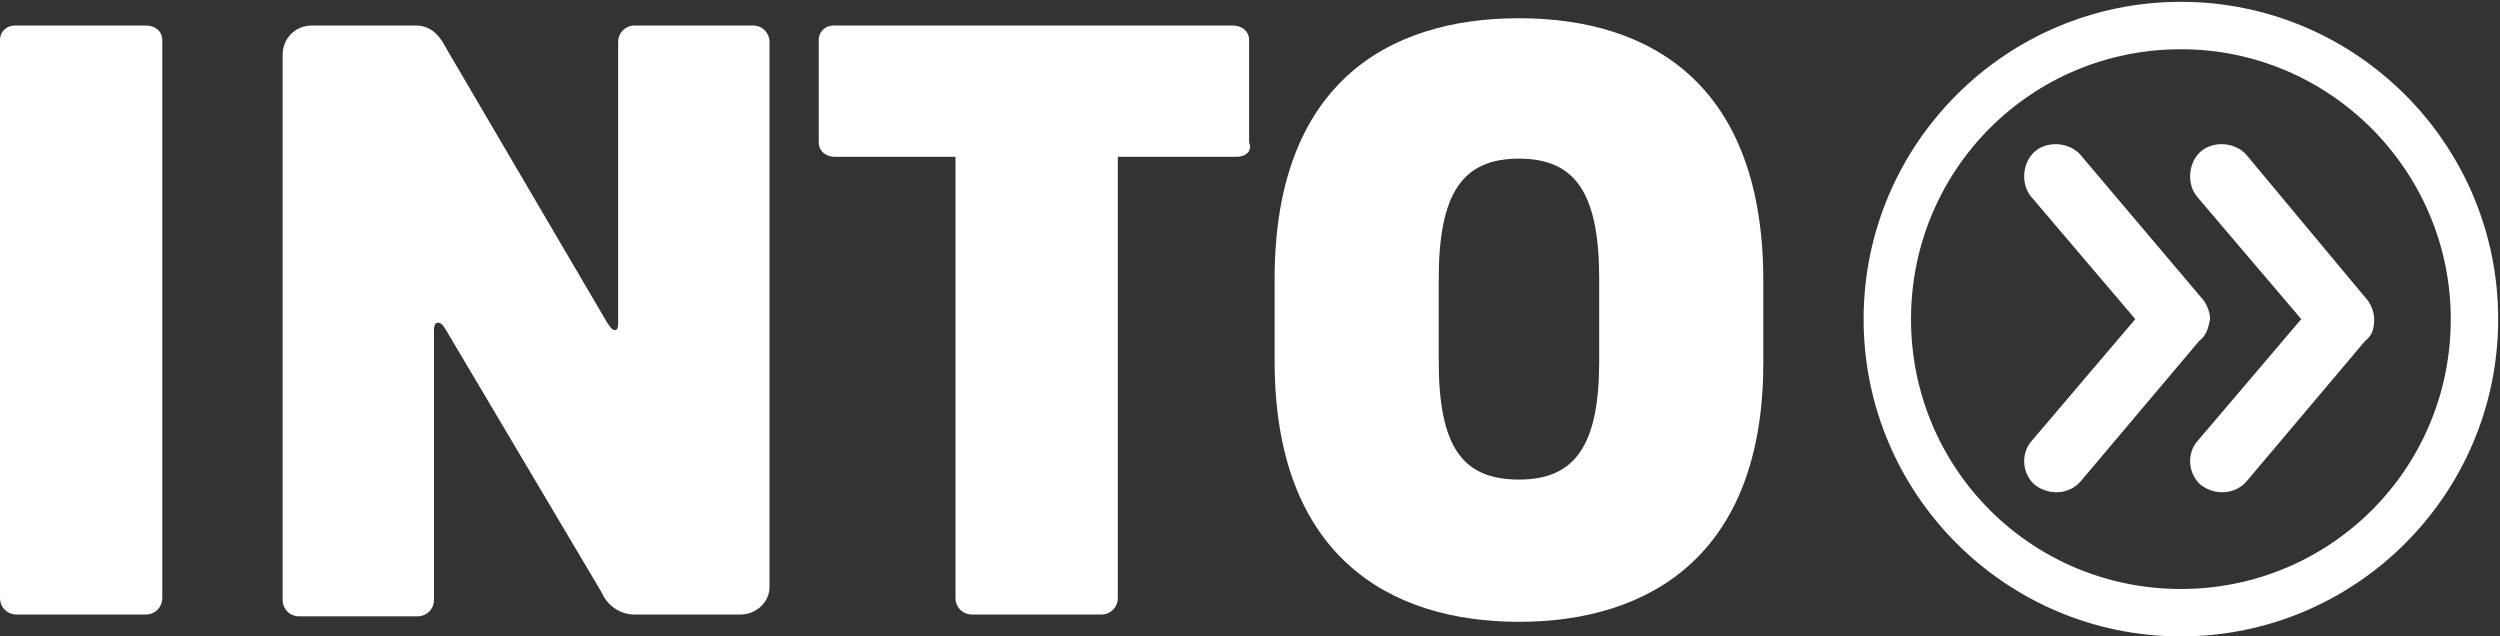
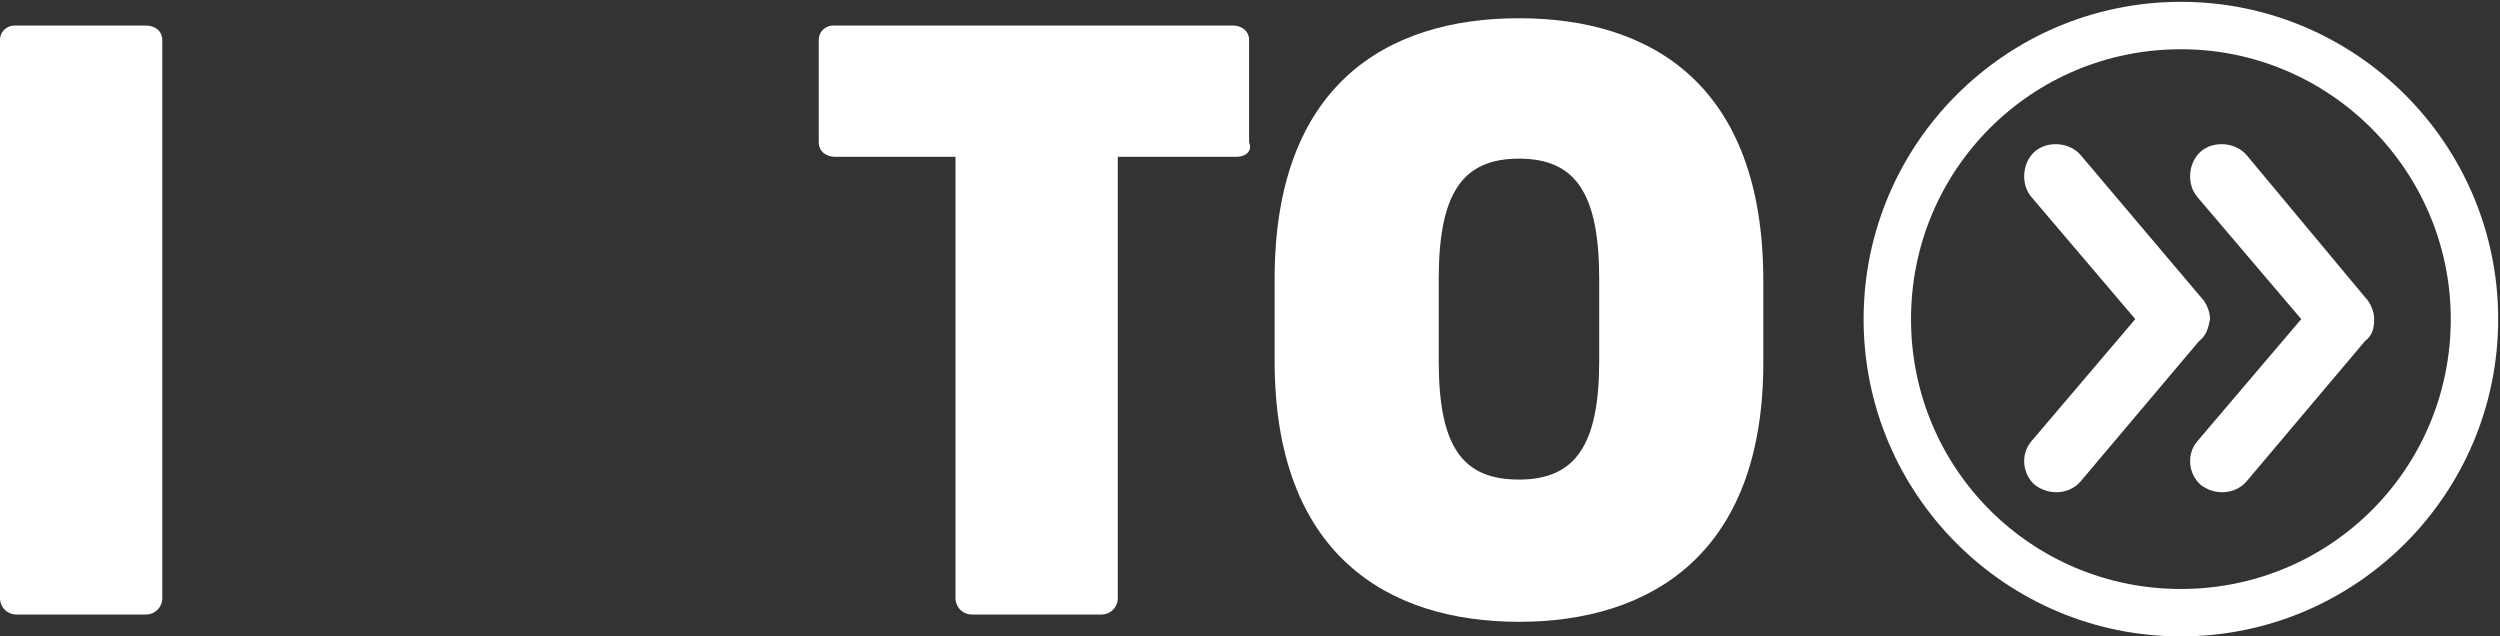
<svg xmlns="http://www.w3.org/2000/svg" version="1.1" id="Layer_1" x="0px" y="0px" viewBox="0 0 137.1 34.9" style="enable-background:new 0 0 137.1 34.9;" xml:space="preserve">
  <rect x="0" y="0" width="137.1" height="34.9" fill="#333333" stroke="none" />
  <style type="text/css">
	.st0{fill:#FFFFFF;}
</style>
  <title>Artboard 1</title>
  <path class="st0" d="M8,33.7H0.9c-0.5,0-0.9-0.4-0.9-0.9V2.2c0-0.5,0.4-0.8,0.8-0.8c0,0,0,0,0,0H8c0.5,0,0.9,0.3,0.9,0.8  c0,0,0,0,0,0v30.6C8.9,33.3,8.5,33.7,8,33.7z" />
-   <path class="st0" d="M40.6,33.7h-5.8c-0.8,0-1.5-0.5-1.8-1.2L24.4,18c-0.2-0.3-0.3-0.3-0.4-0.3s-0.2,0.1-0.2,0.4v14.8  c0,0.5-0.4,0.9-0.9,0.9h-6.5c-0.5,0-0.9-0.4-0.9-0.9V3c0-0.9,0.7-1.6,1.6-1.6h5.7c0.8,0,1.3,0.5,1.7,1.3l8.8,15  c0.2,0.3,0.3,0.4,0.4,0.4s0.2,0,0.2-0.4V2.3c0-0.5,0.4-0.9,0.9-0.9h6.5c0.5,0,0.9,0.4,0.9,0.9v29.9C42.2,33,41.5,33.7,40.6,33.7z" />
  <path class="st0" d="M67.8,8.6h-6.5v24.2c0,0.5-0.4,0.9-0.9,0.9l0,0h-7.1c-0.5,0-0.9-0.4-0.9-0.9l0,0V8.6h-6.6  c-0.5,0-0.9-0.3-0.9-0.8c0,0,0,0,0,0V2.2c0-0.5,0.4-0.8,0.8-0.8c0,0,0,0,0,0h21.9c0.5,0,0.9,0.3,0.9,0.8v5.6  C68.7,8.3,68.3,8.6,67.8,8.6z" />
  <path class="st0" d="M83.3,34.1c-7.2,0-13.4-3.7-13.4-14.3v-4.5C69.9,4.7,76,1,83.3,1s13.4,3.7,13.4,14.4v4.5  C96.7,30.4,90.5,34.1,83.3,34.1z M87.7,15.3c0-4.7-1.3-6.6-4.4-6.6s-4.4,1.9-4.4,6.6v4.5c0,4.7,1.3,6.5,4.4,6.5s4.4-1.9,4.4-6.5  V15.3z" />
  <path class="st0" d="M119.6,34.9c-9.6,0-17.4-7.8-17.4-17.4c0-9.6,7.8-17.4,17.4-17.4c9.6,0,17.4,7.8,17.4,17.4  C137,27.1,129.2,34.9,119.6,34.9C119.6,34.9,119.6,34.9,119.6,34.9z M119.6,2.7c-8.2,0-14.8,6.6-14.8,14.8s6.6,14.8,14.8,14.8  s14.8-6.6,14.8-14.8C134.4,9.4,127.8,2.7,119.6,2.7C119.6,2.7,119.6,2.7,119.6,2.7z M120.6,18.7l-6.5,7.7c-0.6,0.7-1.7,0.8-2.5,0.2  c-0.7-0.6-0.8-1.7-0.2-2.4l5.7-6.7l-5.7-6.7c-0.6-0.7-0.5-1.9,0.2-2.5c0.7-0.6,1.9-0.5,2.5,0.2l6.6,7.8c0.3,0.3,0.5,0.8,0.5,1.2  C121.1,18,121,18.4,120.6,18.7L120.6,18.7z M129.7,18.7l-6.5,7.7c-0.6,0.7-1.7,0.8-2.5,0.2c-0.7-0.6-0.8-1.7-0.2-2.4c0,0,0,0,0,0  l5.7-6.7l-5.7-6.7c-0.6-0.7-0.5-1.9,0.2-2.5c0.7-0.6,1.9-0.5,2.5,0.2l6.5,7.8c0.3,0.3,0.5,0.8,0.5,1.2  C130.2,18,130.1,18.4,129.7,18.7L129.7,18.7z" />
</svg>